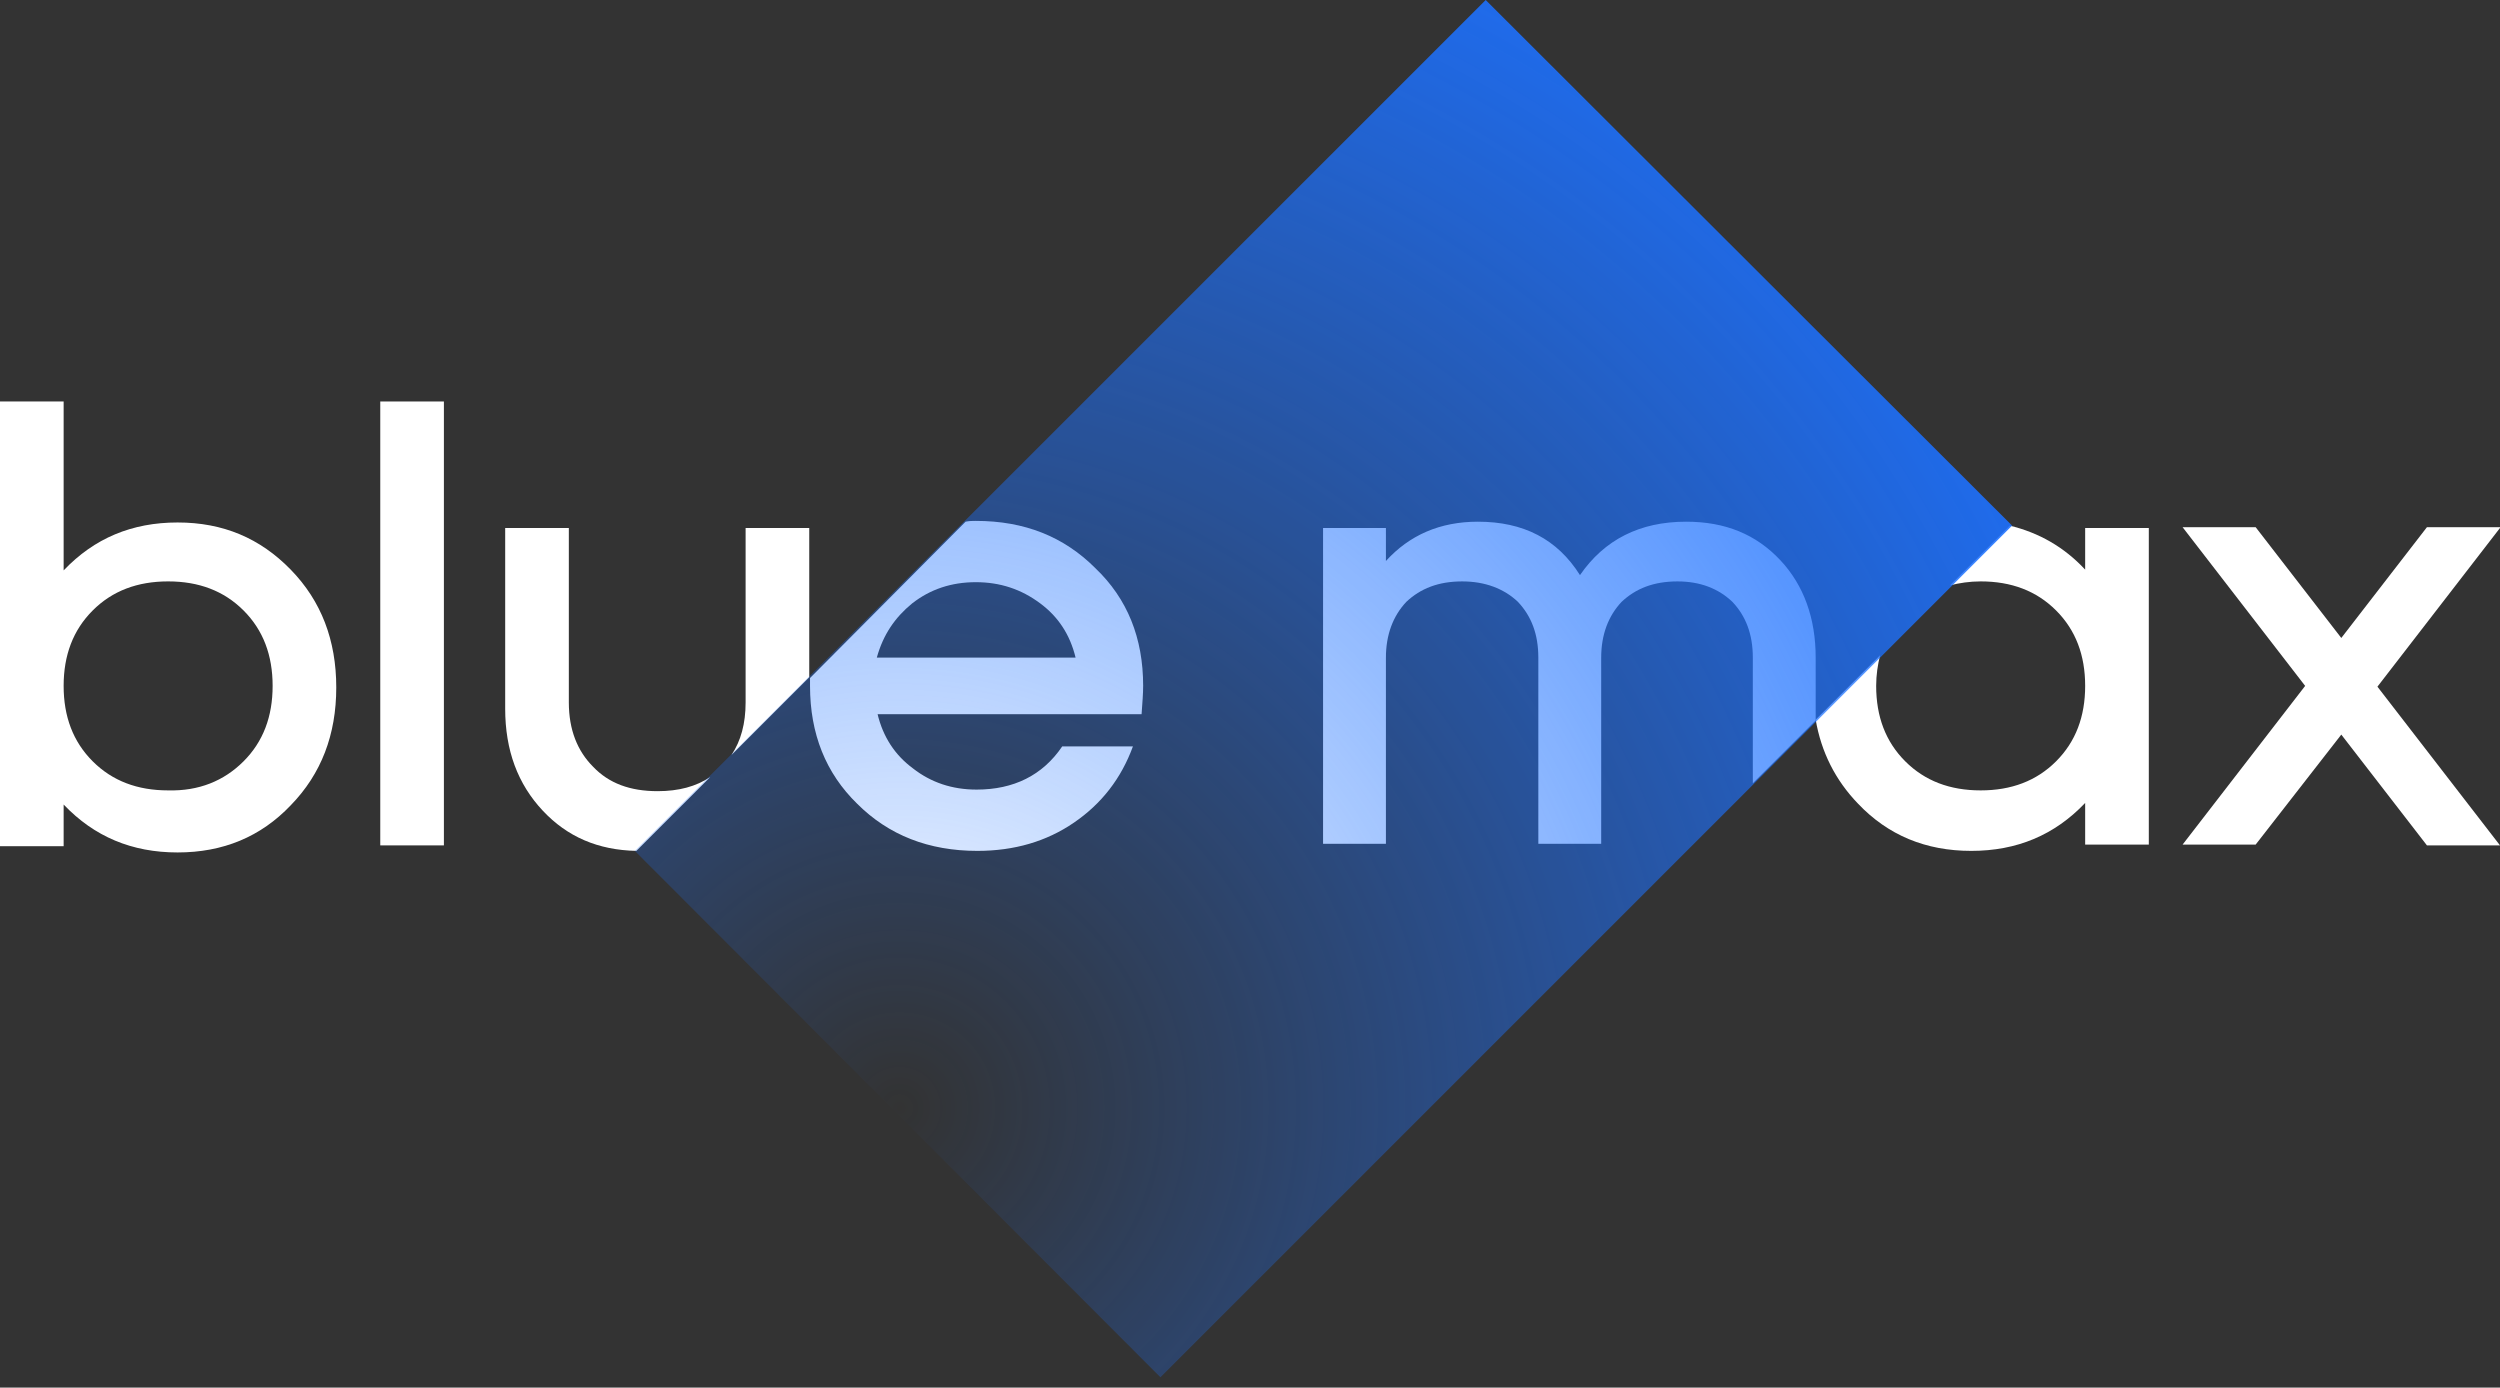
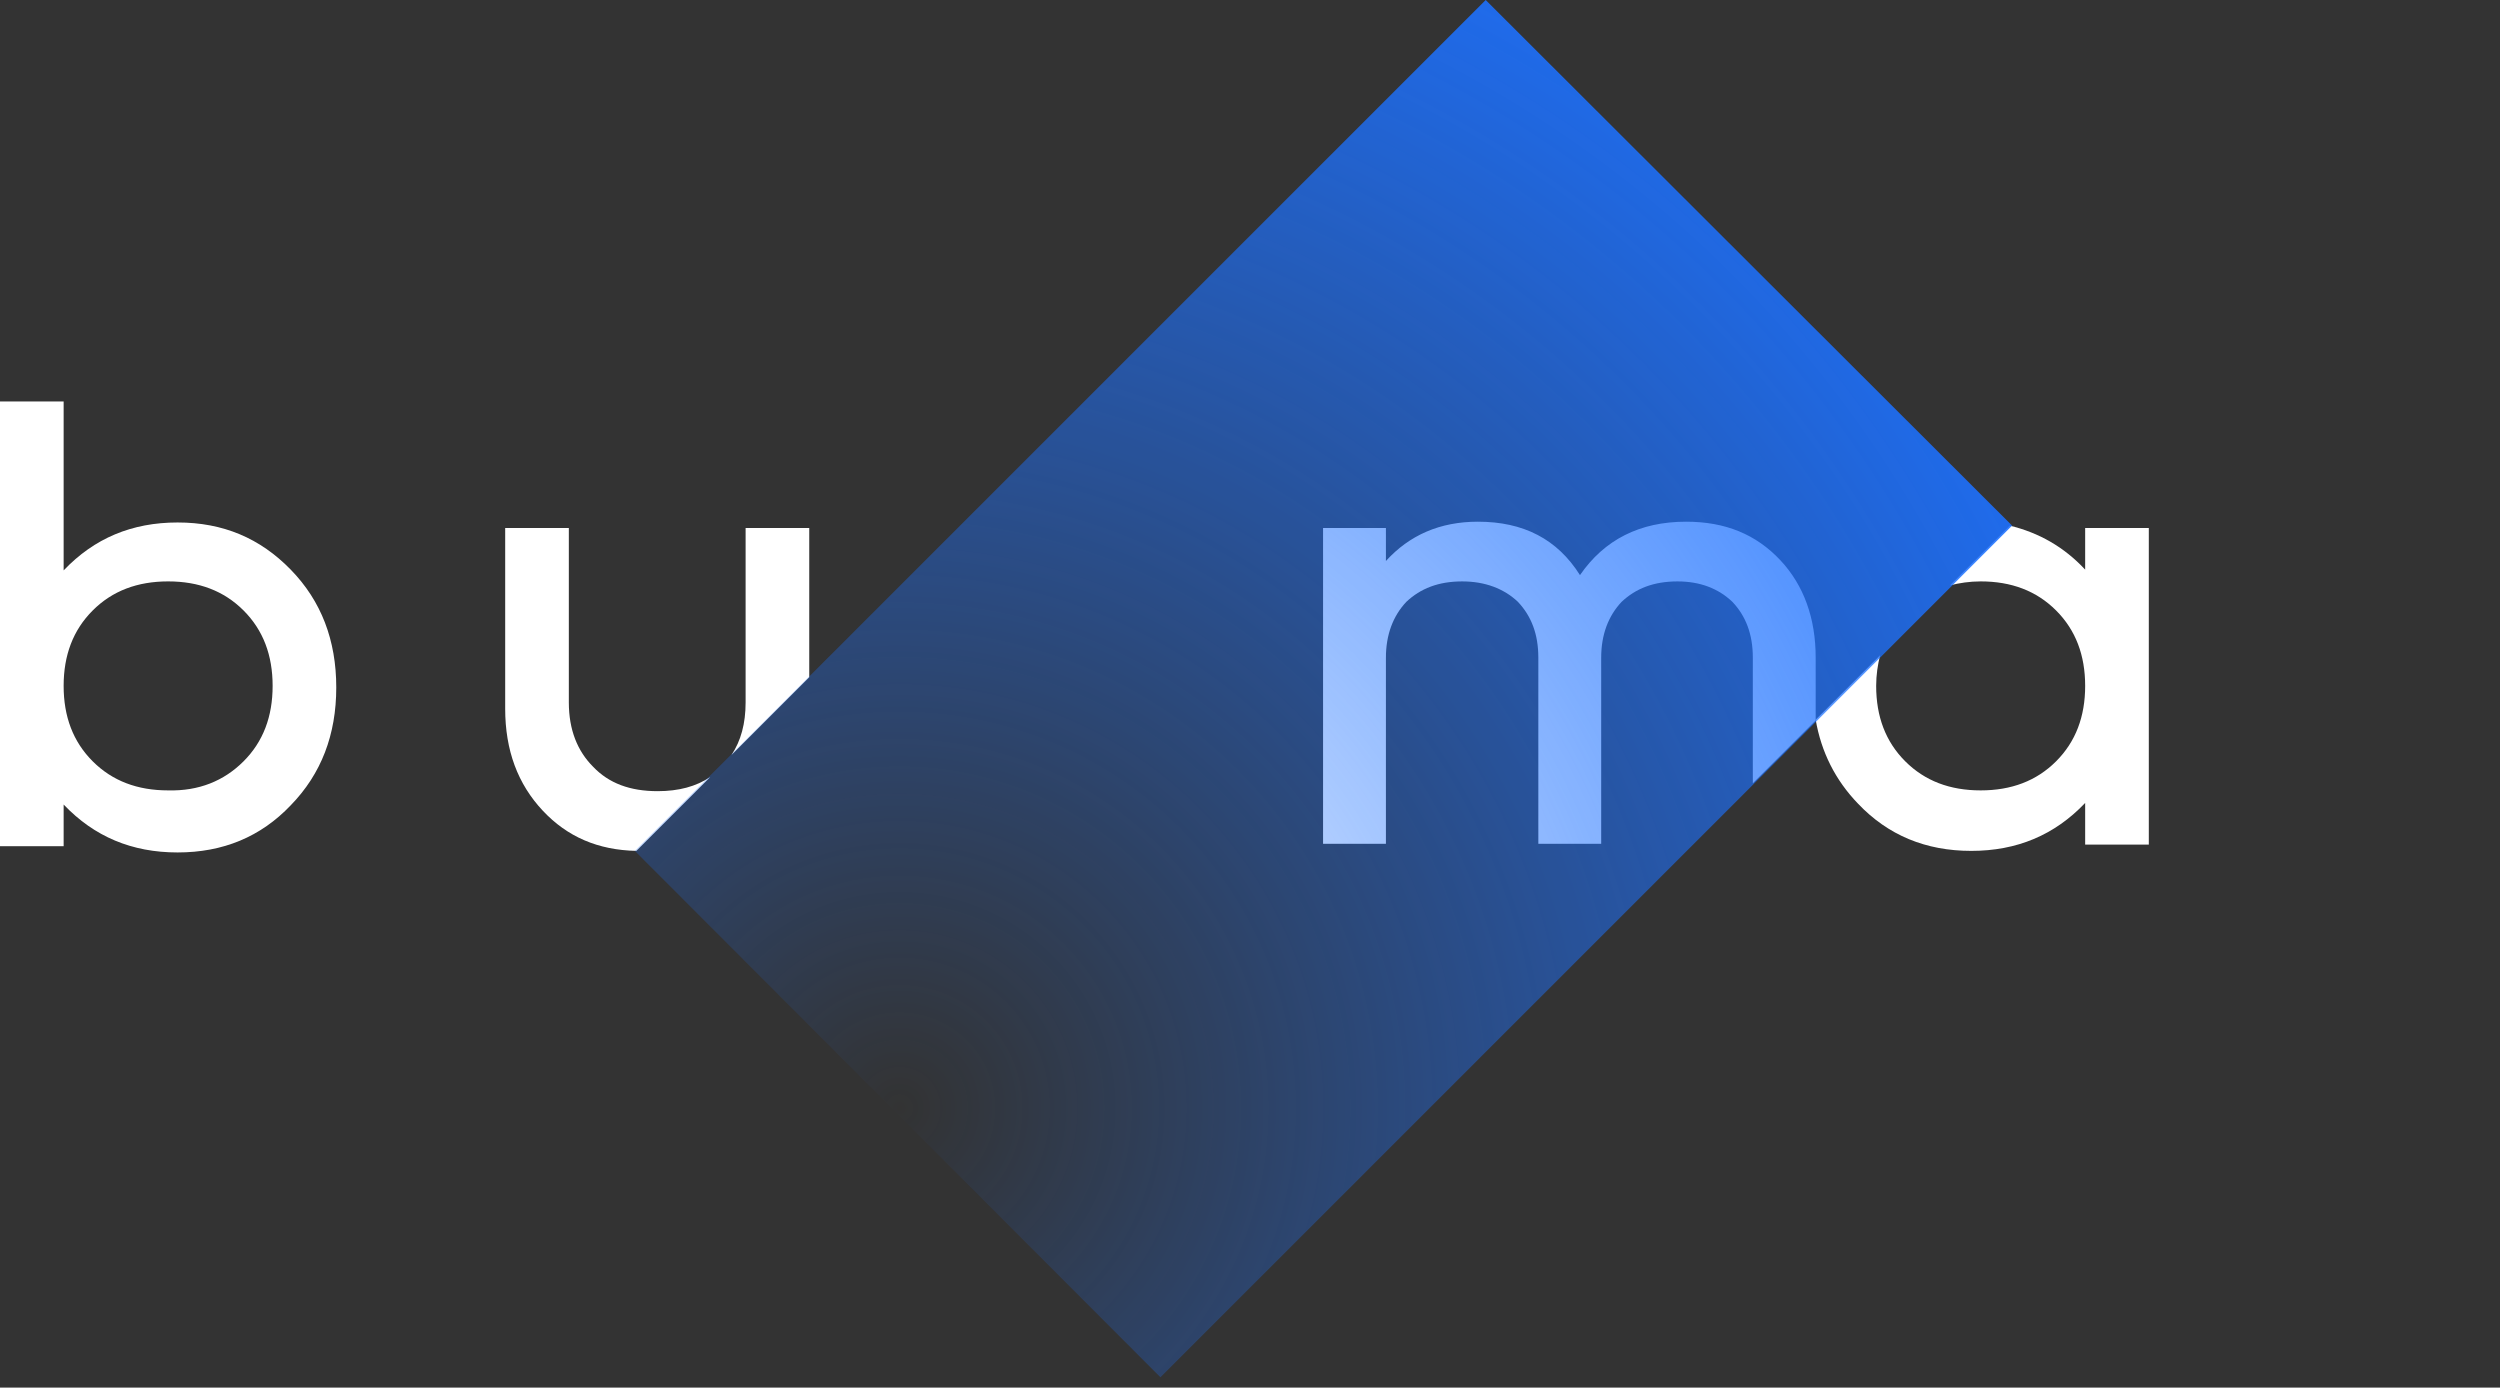
<svg xmlns="http://www.w3.org/2000/svg" width="218" height="121" viewBox="0 0 218 121" fill="none">
  <rect x="0" y="0" width="218" height="121" fill="#333333" stroke="none" />
  <path d="M5.549 35.009V49.739C8.221 46.93 11.51 45.56 15.483 45.56C19.457 45.56 22.677 46.93 25.349 49.67C28.021 52.411 29.322 55.836 29.322 59.947C29.322 64.058 28.021 67.483 25.349 70.224C22.745 72.964 19.457 74.334 15.483 74.334C11.51 74.334 8.221 72.964 5.549 70.155V73.786H0V35.009H5.549ZM21.238 66.387C22.951 64.674 23.773 62.482 23.773 59.81C23.773 57.138 22.951 54.946 21.238 53.233C19.525 51.52 17.333 50.698 14.661 50.698C11.989 50.698 9.797 51.52 8.084 53.233C6.371 54.946 5.549 57.138 5.549 59.81C5.549 62.482 6.371 64.674 8.084 66.387C9.797 68.1 11.989 68.922 14.661 68.922C17.333 68.99 19.525 68.1 21.238 66.387Z" fill="white" />
-   <path d="M33.159 35.009H38.708V73.718H33.159V35.009Z" fill="white" />
-   <path d="M218 46.039L207.312 59.878L218 73.717H211.628L204.161 64.057L196.693 73.649H190.322L201.009 59.81L190.322 45.971H196.693L204.161 55.631L211.628 45.971H218V46.039Z" fill="white" />
  <path d="M181.826 46.039V49.671C179.976 47.684 177.784 46.451 175.249 45.834L170.042 51.041C170.865 50.835 171.755 50.698 172.714 50.698C175.386 50.698 177.579 51.52 179.291 53.233C181.004 54.946 181.826 57.138 181.826 59.81C181.826 62.482 181.004 64.674 179.291 66.387C177.579 68.1 175.386 68.922 172.714 68.922C170.042 68.922 167.85 68.1 166.137 66.387C164.425 64.674 163.602 62.482 163.602 59.81C163.602 58.851 163.739 57.96 163.945 57.138L158.327 62.756C158.807 65.565 160.04 68.031 162.027 70.087C164.63 72.827 167.919 74.197 171.892 74.197C175.866 74.197 179.154 72.827 181.826 70.018V73.649H187.376V46.039H181.826Z" fill="white" />
  <path d="M70.566 59.056V46.039H65.017V61.248C65.017 63.098 64.606 64.605 63.784 65.838L70.566 59.056Z" fill="white" />
  <path d="M61.933 67.757C60.7 68.579 59.193 68.99 57.343 68.99C54.945 68.99 53.096 68.305 51.725 66.866C50.355 65.496 49.602 63.646 49.602 61.248V46.039H44.052V61.796C44.052 65.427 45.148 68.373 47.341 70.703C49.465 72.964 52.136 74.128 55.493 74.197L61.933 67.757Z" fill="white" />
  <path d="M151.065 52.48C152.23 53.713 152.846 55.289 152.846 57.344V68.306L158.327 62.825V57.344C158.327 53.919 157.299 51.041 155.244 48.849C153.12 46.588 150.448 45.492 147.023 45.492C142.981 45.492 139.898 47.067 137.774 50.15C135.787 46.999 132.841 45.492 128.868 45.492C125.579 45.492 122.907 46.656 120.852 48.917V46.04H115.371V73.581H120.852V57.344C120.852 55.357 121.469 53.713 122.633 52.48C123.866 51.315 125.442 50.699 127.497 50.699C129.484 50.699 131.128 51.315 132.362 52.48C133.526 53.713 134.143 55.289 134.143 57.344V73.581H139.624V57.344C139.624 55.357 140.24 53.713 141.405 52.48C142.638 51.315 144.214 50.699 146.269 50.699C148.256 50.699 149.832 51.315 151.065 52.48Z" fill="white" />
-   <path d="M99.683 59.809C99.683 55.63 98.312 52.205 95.504 49.533C92.763 46.793 89.338 45.422 85.09 45.422C84.816 45.422 84.542 45.422 84.199 45.491L70.634 59.124C70.634 59.33 70.634 59.604 70.634 59.809C70.634 63.989 72.004 67.414 74.745 70.086C77.485 72.826 80.979 74.197 85.227 74.197C88.447 74.197 91.256 73.375 93.654 71.73C96.052 70.086 97.764 67.894 98.792 65.085H92.626C90.913 67.62 88.378 68.853 85.159 68.853C83.035 68.853 81.185 68.236 79.609 67.003C78.033 65.838 77.006 64.263 76.526 62.276H99.546C99.614 61.317 99.683 60.495 99.683 59.809ZM76.458 57.343C77.006 55.356 78.033 53.849 79.541 52.616C81.116 51.383 82.966 50.766 85.09 50.766C87.214 50.766 89.064 51.383 90.708 52.616C92.284 53.781 93.311 55.356 93.791 57.343H76.458Z" fill="white" />
  <path d="M175.455 45.833L101.19 120.099L55.356 74.197L129.553 0L175.455 45.833Z" fill="url(#paint0_radial_258_157)" />
  <defs>
    <radialGradient id="paint0_radial_258_157" cx="0" cy="0" r="1" gradientUnits="userSpaceOnUse" gradientTransform="translate(78.739 96.324) scale(120.585 120.585)">
      <stop stop-color="#1D71FF" stop-opacity="0" />
      <stop offset="1" stop-color="#1D71FF" />
    </radialGradient>
  </defs>
</svg>